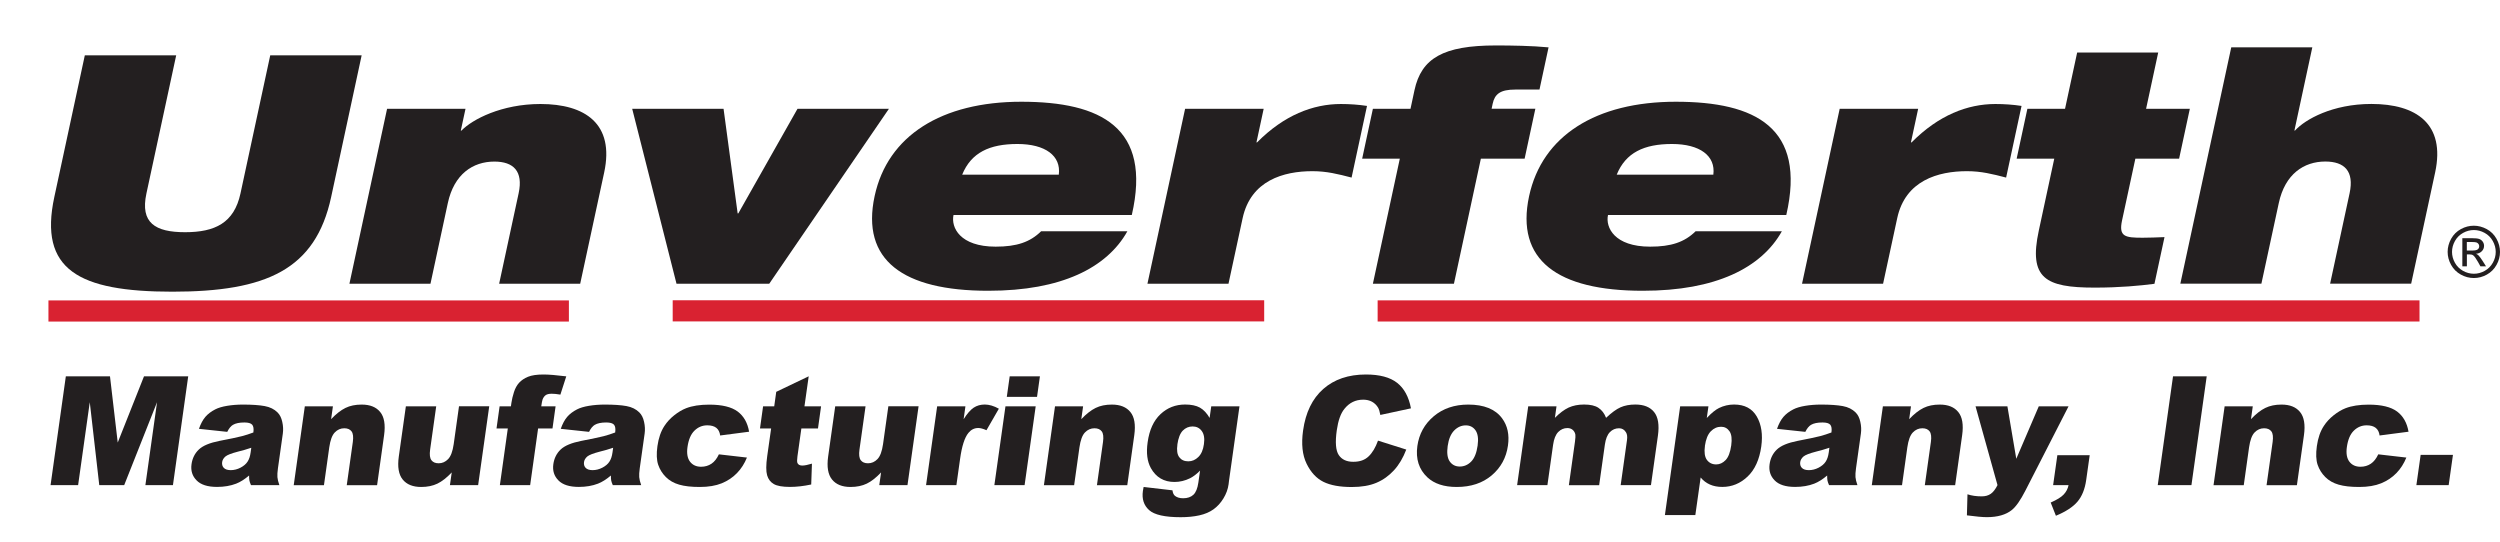
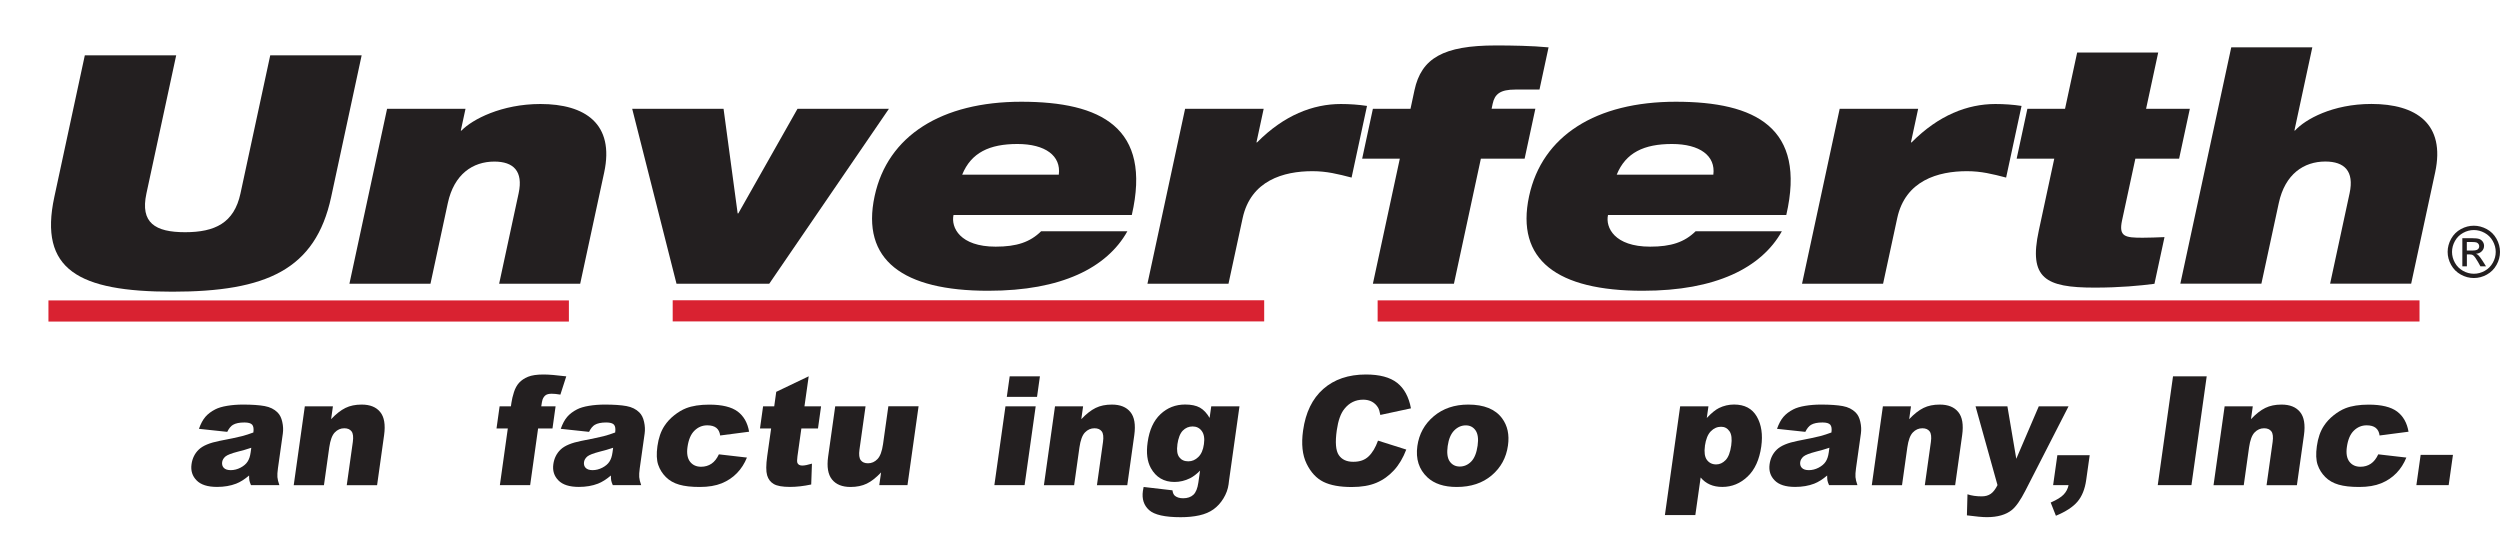
<svg xmlns="http://www.w3.org/2000/svg" id="Layer_1" version="1.1" viewBox="0 0 484.58 105">
  <defs>
    <style>
      .st0 {
        fill: #231f20;
      }

      .st1 {
        fill: #d92231;
      }
    </style>
  </defs>
  <rect class="st1" x="9.39" y="58.23" width="100.88" height="4.1" />
  <rect class="st1" x="130.39" y="58.2" width="114.65" height="4.1" />
  <rect class="st1" x="267.03" y="58.22" width="201.95" height="4.1" />
  <path class="st0" d="M479.51,43.75c.85,0,1.68.22,2.49.65.81.44,1.44,1.06,1.9,1.88.45.81.68,1.66.68,2.54s-.22,1.72-.67,2.52c-.45.81-1.07,1.43-1.87,1.88-.81.45-1.65.67-2.53.67s-1.72-.22-2.53-.67c-.81-.45-1.43-1.07-1.88-1.88-.45-.81-.67-1.65-.67-2.52s.23-1.73.68-2.54c.46-.82,1.09-1.44,1.9-1.88.81-.44,1.64-.65,2.5-.65h0ZM479.51,44.59c-.71,0-1.41.18-2.08.55-.67.37-1.2.89-1.58,1.57-.38.68-.57,1.39-.57,2.12s.19,1.43.56,2.1c.37.67.9,1.19,1.57,1.57.67.37,1.37.56,2.11.56s1.43-.19,2.1-.56c.67-.37,1.19-.9,1.57-1.57.37-.67.56-1.37.56-2.1s-.19-1.44-.57-2.12c-.38-.68-.91-1.2-1.58-1.57-.68-.37-1.37-.55-2.08-.55h0ZM477.28,51.63v-5.46h1.88c.64,0,1.11.05,1.39.15.29.1.51.28.69.53.17.25.25.52.25.8,0,.4-.14.75-.43,1.04-.29.3-.66.46-1.13.5.19.08.35.18.46.29.22.22.49.58.81,1.08l.67,1.07h-1.08l-.48-.86c-.38-.67-.69-1.1-.92-1.27-.16-.13-.4-.19-.71-.19h-.52v2.32h-.88ZM478.16,48.56h1.07c.51,0,.86-.08,1.04-.23.19-.15.28-.35.28-.61,0-.16-.05-.3-.14-.43-.09-.13-.21-.22-.37-.29-.16-.06-.45-.09-.89-.09h-1v1.65Z" />
  <g>
    <path class="st0" d="M16.43,10.73h17.72l-5.77,26.78c-1.23,5.7,1.71,7.5,7.5,7.5s9.5-1.8,10.73-7.5l5.77-26.78h17.72l-5.91,27.46c-3.03,14.07-12.56,18.35-30.78,18.35s-25.91-4.28-22.88-18.35l5.91-27.46Z" />
    <path class="st0" d="M75.02,21.09h15.21l-.91,4.22h.13c2.1-2.17,7.77-5.15,15.31-5.15,8.67,0,14.38,3.84,12.35,13.27l-4.65,21.57h-15.71l3.78-17.54c.92-4.28-1-6.14-4.71-6.14-4.15,0-7.81,2.42-9.02,8.06l-3.36,15.62h-15.71l7.3-33.91Z" />
    <path class="st0" d="M122.53,21.09h17.72l2.73,20.27h.13l11.47-20.27h17.72l-23.2,33.91h-17.97l-8.59-33.91Z" />
    <path class="st0" d="M218.52,44.83c-1.96,3.53-5.22,6.45-9.67,8.43-4.45,1.98-10.09,3.1-17.32,3.1-16.53,0-24.67-5.95-22-18.35,2.52-11.72,12.99-18.29,28.44-18.29s25.31,5.02,21.41,21.95h-34.56c-.52,2.42,1.25,6.14,8.17,6.14,4.08,0,6.66-.87,8.81-2.98h16.71ZM205.23,33.86c.47-3.66-2.61-5.95-8.02-5.95s-8.97,1.67-10.71,5.95h18.73Z" />
    <path class="st0" d="M229.73,21.09h15.21l-1.4,6.51h.12c5.22-5.27,10.84-7.44,16.24-7.44,1.7,0,3.43.12,5.07.37l-2.99,13.89c-2.62-.68-4.82-1.24-7.59-1.24-5.59,0-11.95,1.8-13.53,9.11l-2.74,12.71h-15.71l7.3-33.91Z" />
    <path class="st0" d="M271.32,30.76h-7.29l2.08-9.67h7.29l.77-3.6c1.33-6.2,5.58-8.68,15.76-8.68,3.02,0,7.02.06,10.23.37l-1.76,8.18h-4.71c-2.89,0-3.96.87-4.36,2.73l-.21.99h8.48l-2.08,9.67h-8.48l-5.22,24.24h-15.71l5.22-24.24Z" />
    <path class="st0" d="M345.38,44.83c-1.96,3.53-5.22,6.45-9.67,8.43-4.45,1.98-10.09,3.1-17.32,3.1-16.53,0-24.67-5.95-22-18.35,2.52-11.72,12.99-18.29,28.44-18.29s25.31,5.02,21.41,21.95h-34.56c-.52,2.42,1.25,6.14,8.17,6.14,4.08,0,6.66-.87,8.81-2.98h16.71ZM332.1,33.86c.47-3.66-2.61-5.95-8.02-5.95s-8.97,1.67-10.71,5.95h18.72Z" />
    <path class="st0" d="M356.59,21.09h15.21l-1.4,6.51h.13c5.22-5.27,10.84-7.44,16.24-7.44,1.7,0,3.43.12,5.07.37l-2.99,13.89c-2.62-.68-4.82-1.24-7.59-1.24-5.59,0-11.95,1.8-13.52,9.11l-2.74,12.71h-15.71l7.3-33.91Z" />
    <path class="st0" d="M392.98,21.09h7.29l2.35-10.91h15.71l-2.35,10.91h8.48l-2.08,9.67h-8.48l-2.58,11.97c-.68,3.16.6,3.35,3.99,3.35,1.26,0,2.72-.06,4.24-.12l-1.95,9.05c-2.84.37-6.69.74-11.6.74-9.55,0-12.81-1.8-10.82-11.04l3-13.95h-7.29l2.08-9.67Z" />
    <path class="st0" d="M432.49,9.18h15.71l-3.47,16.12h.12c1.98-2.17,7.27-5.15,14.81-5.15,8.67,0,14.38,3.84,12.35,13.27l-4.65,21.57h-15.71l3.78-17.54c.92-4.28-1-6.14-4.71-6.14-4.15,0-7.81,2.42-9.02,8.06l-3.37,15.62h-15.71l9.87-45.82Z" />
  </g>
  <g>
-     <path class="st0" d="M12.75,72.95h8.57l1.5,12.83,5.09-12.83h8.57l-2.96,21.09h-5.34l2.26-16.08-6.37,16.08h-4.83l-1.84-16.08-2.26,16.08h-5.34l2.96-21.09Z" />
    <path class="st0" d="M44.07,83.71l-5.51-.59c.35-.98.76-1.75,1.24-2.31.48-.56,1.12-1.05,1.92-1.46.58-.3,1.35-.53,2.31-.69.96-.16,1.99-.24,3.08-.24,1.75,0,3.15.1,4.19.29s1.87.61,2.49,1.23c.44.43.75,1.04.92,1.83.18.79.21,1.55.11,2.27l-.95,6.75c-.1.72-.13,1.28-.1,1.69.03.41.16.93.38,1.56h-5.5c-.17-.39-.27-.69-.31-.9-.04-.21-.06-.53-.06-.97-.87.74-1.71,1.27-2.51,1.58-1.09.42-2.33.63-3.7.63-1.82,0-3.15-.42-3.97-1.27-.83-.84-1.15-1.88-.98-3.12.16-1.16.64-2.12,1.42-2.86.79-.75,2.12-1.3,4-1.67,2.26-.44,3.73-.75,4.4-.93.68-.18,1.4-.41,2.17-.7.1-.72.02-1.22-.23-1.51-.26-.29-.76-.43-1.51-.43-.96,0-1.7.15-2.22.46-.41.24-.77.69-1.1,1.35ZM48.71,86.79c-.85.29-1.72.54-2.62.76-1.23.32-2.03.63-2.39.93-.37.32-.58.68-.64,1.08-.06.46.04.84.32,1.13.28.29.73.44,1.35.44s1.28-.16,1.89-.48c.61-.32,1.06-.7,1.36-1.16.3-.45.5-1.05.6-1.78l.13-.94Z" />
    <path class="st0" d="M59.08,78.76h5.45l-.35,2.49c.96-1.02,1.89-1.74,2.78-2.18.9-.44,1.94-.65,3.14-.65,1.62,0,2.82.48,3.6,1.45.78.96,1.03,2.45.75,4.47l-1.36,9.71h-5.88l1.18-8.4c.13-.96.05-1.64-.25-2.04-.3-.4-.77-.6-1.41-.6-.71,0-1.32.27-1.84.81-.52.54-.87,1.5-1.07,2.89l-1.03,7.34h-5.86l2.15-15.28Z" />
-     <path class="st0" d="M92.68,94.04h-5.47l.35-2.47c-.96,1.02-1.88,1.74-2.77,2.17-.89.43-1.94.65-3.15.65-1.61,0-2.81-.48-3.59-1.45-.78-.96-1.03-2.45-.75-4.45l1.37-9.73h5.88l-1.18,8.4c-.13.96-.05,1.64.25,2.04.3.4.77.6,1.41.6.7,0,1.31-.27,1.83-.81.52-.54.88-1.5,1.08-2.89l1.03-7.35h5.86l-2.15,15.28Z" />
    <path class="st0" d="M104.9,78.76h2.79l-.6,4.29h-2.79l-1.54,10.99h-5.87l1.54-10.99h-2.19l.6-4.29h2.19l.1-.69c.09-.62.25-1.31.49-2.06.24-.75.58-1.36,1.01-1.83.44-.47,1.01-.86,1.72-1.15.71-.29,1.7-.44,2.99-.44,1.03,0,2.5.12,4.42.36l-1.14,3.54c-.68-.12-1.24-.17-1.67-.17-.53,0-.92.09-1.17.27-.26.18-.46.46-.61.84-.08.21-.16.66-.26,1.34Z" />
    <path class="st0" d="M114.2,83.71l-5.51-.59c.35-.98.76-1.75,1.24-2.31.48-.56,1.12-1.05,1.92-1.46.58-.3,1.35-.53,2.31-.69.96-.16,1.99-.24,3.08-.24,1.75,0,3.15.1,4.19.29s1.87.61,2.49,1.23c.44.43.75,1.04.92,1.83.18.79.21,1.55.11,2.27l-.95,6.75c-.1.72-.13,1.28-.1,1.69.03.41.16.93.38,1.56h-5.5c-.17-.39-.27-.69-.31-.9-.04-.21-.06-.53-.06-.97-.87.74-1.71,1.27-2.51,1.58-1.09.42-2.33.63-3.7.63-1.82,0-3.15-.42-3.97-1.27-.83-.84-1.15-1.88-.98-3.12.16-1.16.64-2.12,1.42-2.86.79-.75,2.12-1.3,4-1.67,2.26-.44,3.73-.75,4.4-.93.68-.18,1.4-.41,2.17-.7.1-.72.02-1.22-.23-1.51-.26-.29-.76-.43-1.51-.43-.96,0-1.7.15-2.22.46-.41.24-.77.69-1.1,1.35ZM118.85,86.79c-.85.29-1.72.54-2.62.76-1.23.32-2.03.63-2.39.93-.37.32-.58.68-.64,1.08-.06.46.04.84.32,1.13.28.29.73.44,1.35.44s1.28-.16,1.89-.48c.61-.32,1.06-.7,1.36-1.16.3-.45.5-1.05.6-1.78l.13-.94Z" />
    <path class="st0" d="M139.3,88.06l5.48.63c-.47,1.16-1.11,2.17-1.93,3.01-.82.85-1.81,1.51-2.96,1.98-1.16.47-2.57.71-4.25.71s-2.95-.15-3.99-.45c-1.04-.3-1.9-.79-2.58-1.47-.68-.68-1.18-1.47-1.49-2.38-.31-.91-.36-2.12-.15-3.62.22-1.57.67-2.88,1.36-3.92.5-.77,1.13-1.45,1.9-2.06.77-.61,1.53-1.06,2.29-1.36,1.21-.47,2.7-.7,4.49-.7,2.49,0,4.33.45,5.52,1.34,1.18.89,1.92,2.2,2.21,3.91l-5.61.73c-.08-.65-.33-1.14-.73-1.47-.41-.33-1-.5-1.76-.5-.97,0-1.8.35-2.5,1.04-.7.69-1.14,1.74-1.34,3.15-.18,1.25-.01,2.21.49,2.86.5.65,1.22.98,2.14.98.77,0,1.44-.2,2.02-.59.58-.39,1.05-1,1.43-1.81Z" />
    <path class="st0" d="M156.75,72.95l-.82,5.81h3.22l-.6,4.29h-3.22l-.76,5.41c-.09.65-.09,1.08,0,1.29.15.32.46.49.94.49.43,0,1.05-.12,1.87-.37l-.14,4.04c-1.49.32-2.87.47-4.12.47-1.46,0-2.51-.19-3.14-.56-.64-.37-1.07-.94-1.29-1.7-.22-.76-.22-2,.02-3.7l.76-5.37h-2.16l.6-4.29h2.16l.39-2.81,6.29-3.01Z" />
    <path class="st0" d="M175.9,94.04h-5.47l.35-2.47c-.96,1.02-1.88,1.74-2.77,2.17-.89.43-1.94.65-3.15.65-1.61,0-2.81-.48-3.59-1.45-.78-.96-1.03-2.45-.75-4.45l1.37-9.73h5.88l-1.18,8.4c-.13.96-.05,1.64.25,2.04.3.4.77.6,1.41.6.7,0,1.31-.27,1.83-.81.52-.54.88-1.5,1.08-2.89l1.03-7.35h5.86l-2.15,15.28Z" />
-     <path class="st0" d="M181.65,78.76h5.48l-.35,2.5c.68-1.08,1.33-1.83,1.95-2.24.62-.41,1.34-.61,2.16-.61s1.77.27,2.72.81l-2.4,4.17c-.65-.29-1.18-.43-1.58-.43-.77,0-1.41.32-1.92.95-.73.89-1.27,2.56-1.61,5.01l-.72,5.12h-5.88l2.15-15.28Z" />
    <path class="st0" d="M194.89,78.76h5.86l-2.15,15.28h-5.86l2.15-15.28ZM195.71,72.95h5.86l-.56,3.98h-5.86l.56-3.98Z" />
    <path class="st0" d="M204.49,78.76h5.45l-.35,2.49c.96-1.02,1.89-1.74,2.78-2.18.9-.44,1.94-.65,3.14-.65,1.62,0,2.82.48,3.6,1.45.78.96,1.03,2.45.75,4.47l-1.36,9.71h-5.88l1.18-8.4c.13-.96.05-1.64-.25-2.04-.3-.4-.77-.6-1.41-.6-.71,0-1.32.27-1.84.81-.52.54-.87,1.5-1.07,2.89l-1.03,7.34h-5.86l2.15-15.28Z" />
    <path class="st0" d="M234.77,78.76h5.48l-2.03,14.43-.08.68c-.13.96-.47,1.87-1,2.74-.53.87-1.17,1.57-1.92,2.11-.75.54-1.66.93-2.74,1.17-1.07.24-2.28.36-3.62.36-3.07,0-5.11-.46-6.13-1.38-1.02-.92-1.42-2.15-1.2-3.7.03-.19.07-.45.14-.78l5.59.65c.07.53.24.89.51,1.09.39.3.91.45,1.56.45.84,0,1.51-.23,1.99-.68.48-.45.8-1.24.96-2.36l.33-2.32c-.67.68-1.32,1.17-1.94,1.48-.97.48-1.98.72-3.02.72-2.04,0-3.57-.89-4.57-2.68-.71-1.27-.93-2.94-.63-5.02.33-2.38,1.16-4.19,2.49-5.44,1.33-1.25,2.92-1.87,4.78-1.87,1.19,0,2.14.2,2.86.6.71.4,1.34,1.07,1.88,2l.32-2.26ZM228.22,86.17c-.16,1.1-.04,1.92.36,2.45.4.53.98.8,1.74.8s1.38-.28,1.95-.83c.57-.55.94-1.38,1.09-2.5.16-1.11.02-1.96-.42-2.55-.43-.59-1.03-.88-1.77-.88s-1.38.27-1.91.81c-.52.54-.87,1.44-1.05,2.7Z" />
    <path class="st0" d="M267.11,85.41l5.47,1.73c-.61,1.6-1.4,2.94-2.38,4.01-.98,1.07-2.11,1.88-3.41,2.43-1.3.55-2.89.82-4.78.82-2.29,0-4.12-.33-5.48-1-1.36-.67-2.45-1.84-3.27-3.52-.82-1.68-1.05-3.82-.68-6.44.49-3.49,1.79-6.17,3.91-8.04,2.12-1.87,4.88-2.81,8.27-2.81,2.66,0,4.67.54,6.04,1.61s2.27,2.72,2.69,4.95l-5.94,1.28c-.11-.64-.26-1.11-.43-1.41-.3-.5-.69-.88-1.18-1.15-.49-.27-1.06-.4-1.71-.4-1.48,0-2.69.59-3.64,1.78-.72.88-1.21,2.26-1.48,4.15-.33,2.34-.2,3.94.39,4.81.59.87,1.52,1.3,2.81,1.3s2.24-.35,2.97-1.05c.74-.7,1.34-1.72,1.82-3.05Z" />
    <path class="st0" d="M274.73,86.45c.33-2.33,1.38-4.25,3.17-5.76,1.79-1.51,4.02-2.27,6.69-2.27,3.06,0,5.25.89,6.56,2.66,1.06,1.43,1.44,3.19,1.14,5.28-.33,2.35-1.38,4.28-3.15,5.78-1.77,1.5-4.03,2.25-6.78,2.25-2.46,0-4.35-.62-5.69-1.87-1.64-1.54-2.29-3.57-1.94-6.07ZM280.61,86.43c-.19,1.36-.06,2.37.4,3.02.46.65,1.11.98,1.94.98s1.58-.32,2.21-.96c.63-.64,1.05-1.67,1.25-3.09.19-1.32.05-2.31-.4-2.96-.46-.65-1.09-.97-1.89-.97-.85,0-1.6.33-2.25.99-.65.66-1.07,1.66-1.26,3Z" />
-     <path class="st0" d="M296.23,78.76h5.47l-.31,2.23c.92-.93,1.81-1.59,2.66-1.99.86-.39,1.85-.59,2.99-.59,1.22,0,2.16.21,2.8.65.65.43,1.14,1.07,1.47,1.93,1.06-1,1.99-1.68,2.8-2.04.81-.36,1.77-.54,2.88-.54,1.64,0,2.85.49,3.63,1.46.78.97,1.03,2.5.74,4.57l-1.35,9.6h-5.87l1.22-8.7c.1-.69.03-1.2-.19-1.54-.32-.53-.77-.79-1.35-.79-.69,0-1.28.25-1.77.75-.49.5-.81,1.3-.97,2.4l-1.11,7.88h-5.87l1.18-8.42c.09-.67.12-1.13.08-1.37-.07-.38-.24-.69-.52-.93-.27-.23-.62-.35-1.03-.35-.67,0-1.26.25-1.77.76-.5.51-.84,1.34-1,2.5l-1.1,7.8h-5.87l2.15-15.28Z" />
    <path class="st0" d="M322.71,99.85l2.96-21.09h5.48l-.32,2.26c.89-.95,1.68-1.59,2.36-1.93.92-.45,1.89-.68,2.93-.68,2.04,0,3.51.78,4.41,2.34.9,1.56,1.18,3.5.86,5.8-.36,2.54-1.24,4.48-2.65,5.82-1.41,1.34-3.04,2.01-4.9,2.01-.9,0-1.7-.15-2.4-.46-.7-.31-1.3-.76-1.8-1.37l-1.03,7.29h-5.91ZM330.47,86.45c-.17,1.21-.04,2.11.38,2.69.43.58,1.03.88,1.8.88.68,0,1.29-.28,1.83-.84.54-.56.9-1.51,1.09-2.86.17-1.24.06-2.15-.34-2.73-.4-.58-.94-.87-1.63-.87-.75,0-1.41.29-1.99.88-.58.59-.96,1.53-1.15,2.85Z" />
    <path class="st0" d="M349.95,83.71l-5.51-.59c.35-.98.76-1.75,1.24-2.31.48-.56,1.12-1.05,1.92-1.46.58-.3,1.35-.53,2.31-.69.96-.16,1.99-.24,3.08-.24,1.75,0,3.15.1,4.19.29s1.87.61,2.49,1.23c.44.43.75,1.04.92,1.83.18.79.21,1.55.11,2.27l-.95,6.75c-.1.72-.13,1.28-.1,1.69s.16.93.38,1.56h-5.5c-.17-.39-.27-.69-.31-.9-.04-.21-.06-.53-.06-.97-.87.74-1.71,1.27-2.51,1.58-1.09.42-2.33.63-3.7.63-1.82,0-3.15-.42-3.97-1.27-.83-.84-1.15-1.88-.98-3.12.16-1.16.64-2.12,1.42-2.86.79-.75,2.12-1.3,4-1.67,2.26-.44,3.73-.75,4.4-.93.68-.18,1.4-.41,2.17-.7.1-.72.02-1.22-.23-1.51-.26-.29-.76-.43-1.51-.43-.96,0-1.7.15-2.22.46-.41.24-.77.69-1.1,1.35ZM354.59,86.79c-.85.29-1.72.54-2.62.76-1.23.32-2.03.63-2.39.93-.37.32-.58.68-.64,1.08-.06.46.04.84.32,1.13.28.29.73.44,1.36.44s1.28-.16,1.89-.48c.61-.32,1.06-.7,1.36-1.16.3-.45.5-1.05.6-1.78l.13-.94Z" />
    <path class="st0" d="M364.96,78.76h5.45l-.35,2.49c.96-1.02,1.89-1.74,2.78-2.18.9-.44,1.94-.65,3.14-.65,1.62,0,2.82.48,3.6,1.45.78.96,1.03,2.45.75,4.47l-1.36,9.71h-5.88l1.18-8.4c.13-.96.05-1.64-.25-2.04-.3-.4-.77-.6-1.41-.6-.71,0-1.32.27-1.84.81-.52.54-.87,1.5-1.07,2.89l-1.03,7.34h-5.86l2.15-15.28Z" />
    <path class="st0" d="M382.92,78.76h6.18l1.72,10.17,4.36-10.17h5.77l-8.36,16.33c-.95,1.86-1.83,3.12-2.64,3.77-1.15.92-2.76,1.38-4.84,1.38-.84,0-2.13-.12-3.86-.35l.11-4.08c.81.27,1.73.4,2.76.4.69,0,1.27-.16,1.74-.48.47-.32.91-.88,1.32-1.7l-4.26-15.28Z" />
    <path class="st0" d="M398.79,88.23h6.26l-.68,4.82c-.25,1.77-.82,3.17-1.7,4.2-.88,1.03-2.27,1.93-4.17,2.72l-1.01-2.56c1.18-.52,2.02-1.03,2.51-1.55.49-.51.81-1.12.95-1.82h-2.99l.82-5.81Z" />
    <path class="st0" d="M421.2,72.95h6.53l-2.96,21.09h-6.53l2.96-21.09Z" />
    <path class="st0" d="M431.21,78.76h5.45l-.35,2.49c.96-1.02,1.88-1.74,2.78-2.18.9-.44,1.94-.65,3.14-.65,1.62,0,2.82.48,3.6,1.45.78.96,1.03,2.45.75,4.47l-1.37,9.71h-5.88l1.18-8.4c.13-.96.05-1.64-.25-2.04-.3-.4-.77-.6-1.41-.6-.71,0-1.32.27-1.84.81-.52.54-.87,1.5-1.07,2.89l-1.03,7.34h-5.86l2.15-15.28Z" />
    <path class="st0" d="M460.95,88.06l5.48.63c-.47,1.16-1.11,2.17-1.93,3.01-.82.85-1.81,1.51-2.96,1.98-1.16.47-2.57.71-4.25.71s-2.95-.15-3.99-.45c-1.04-.3-1.9-.79-2.58-1.47-.68-.68-1.18-1.47-1.49-2.38-.31-.91-.36-2.12-.15-3.62.22-1.57.67-2.88,1.36-3.92.5-.77,1.13-1.45,1.9-2.06.77-.61,1.53-1.06,2.29-1.36,1.21-.47,2.7-.7,4.49-.7,2.49,0,4.33.45,5.52,1.34,1.18.89,1.92,2.2,2.21,3.91l-5.61.73c-.08-.65-.33-1.14-.74-1.47-.41-.33-1-.5-1.76-.5-.97,0-1.8.35-2.5,1.04-.7.69-1.14,1.74-1.34,3.15-.18,1.25-.01,2.21.49,2.86.5.65,1.21.98,2.14.98.77,0,1.44-.2,2.02-.59.58-.39,1.05-1,1.43-1.81Z" />
-     <path class="st0" d="M469.2,88.17h6.26l-.83,5.87h-6.26l.83-5.87Z" />
+     <path class="st0" d="M469.2,88.17h6.26l-.83,5.87h-6.26l.83-5.87" />
  </g>
</svg>